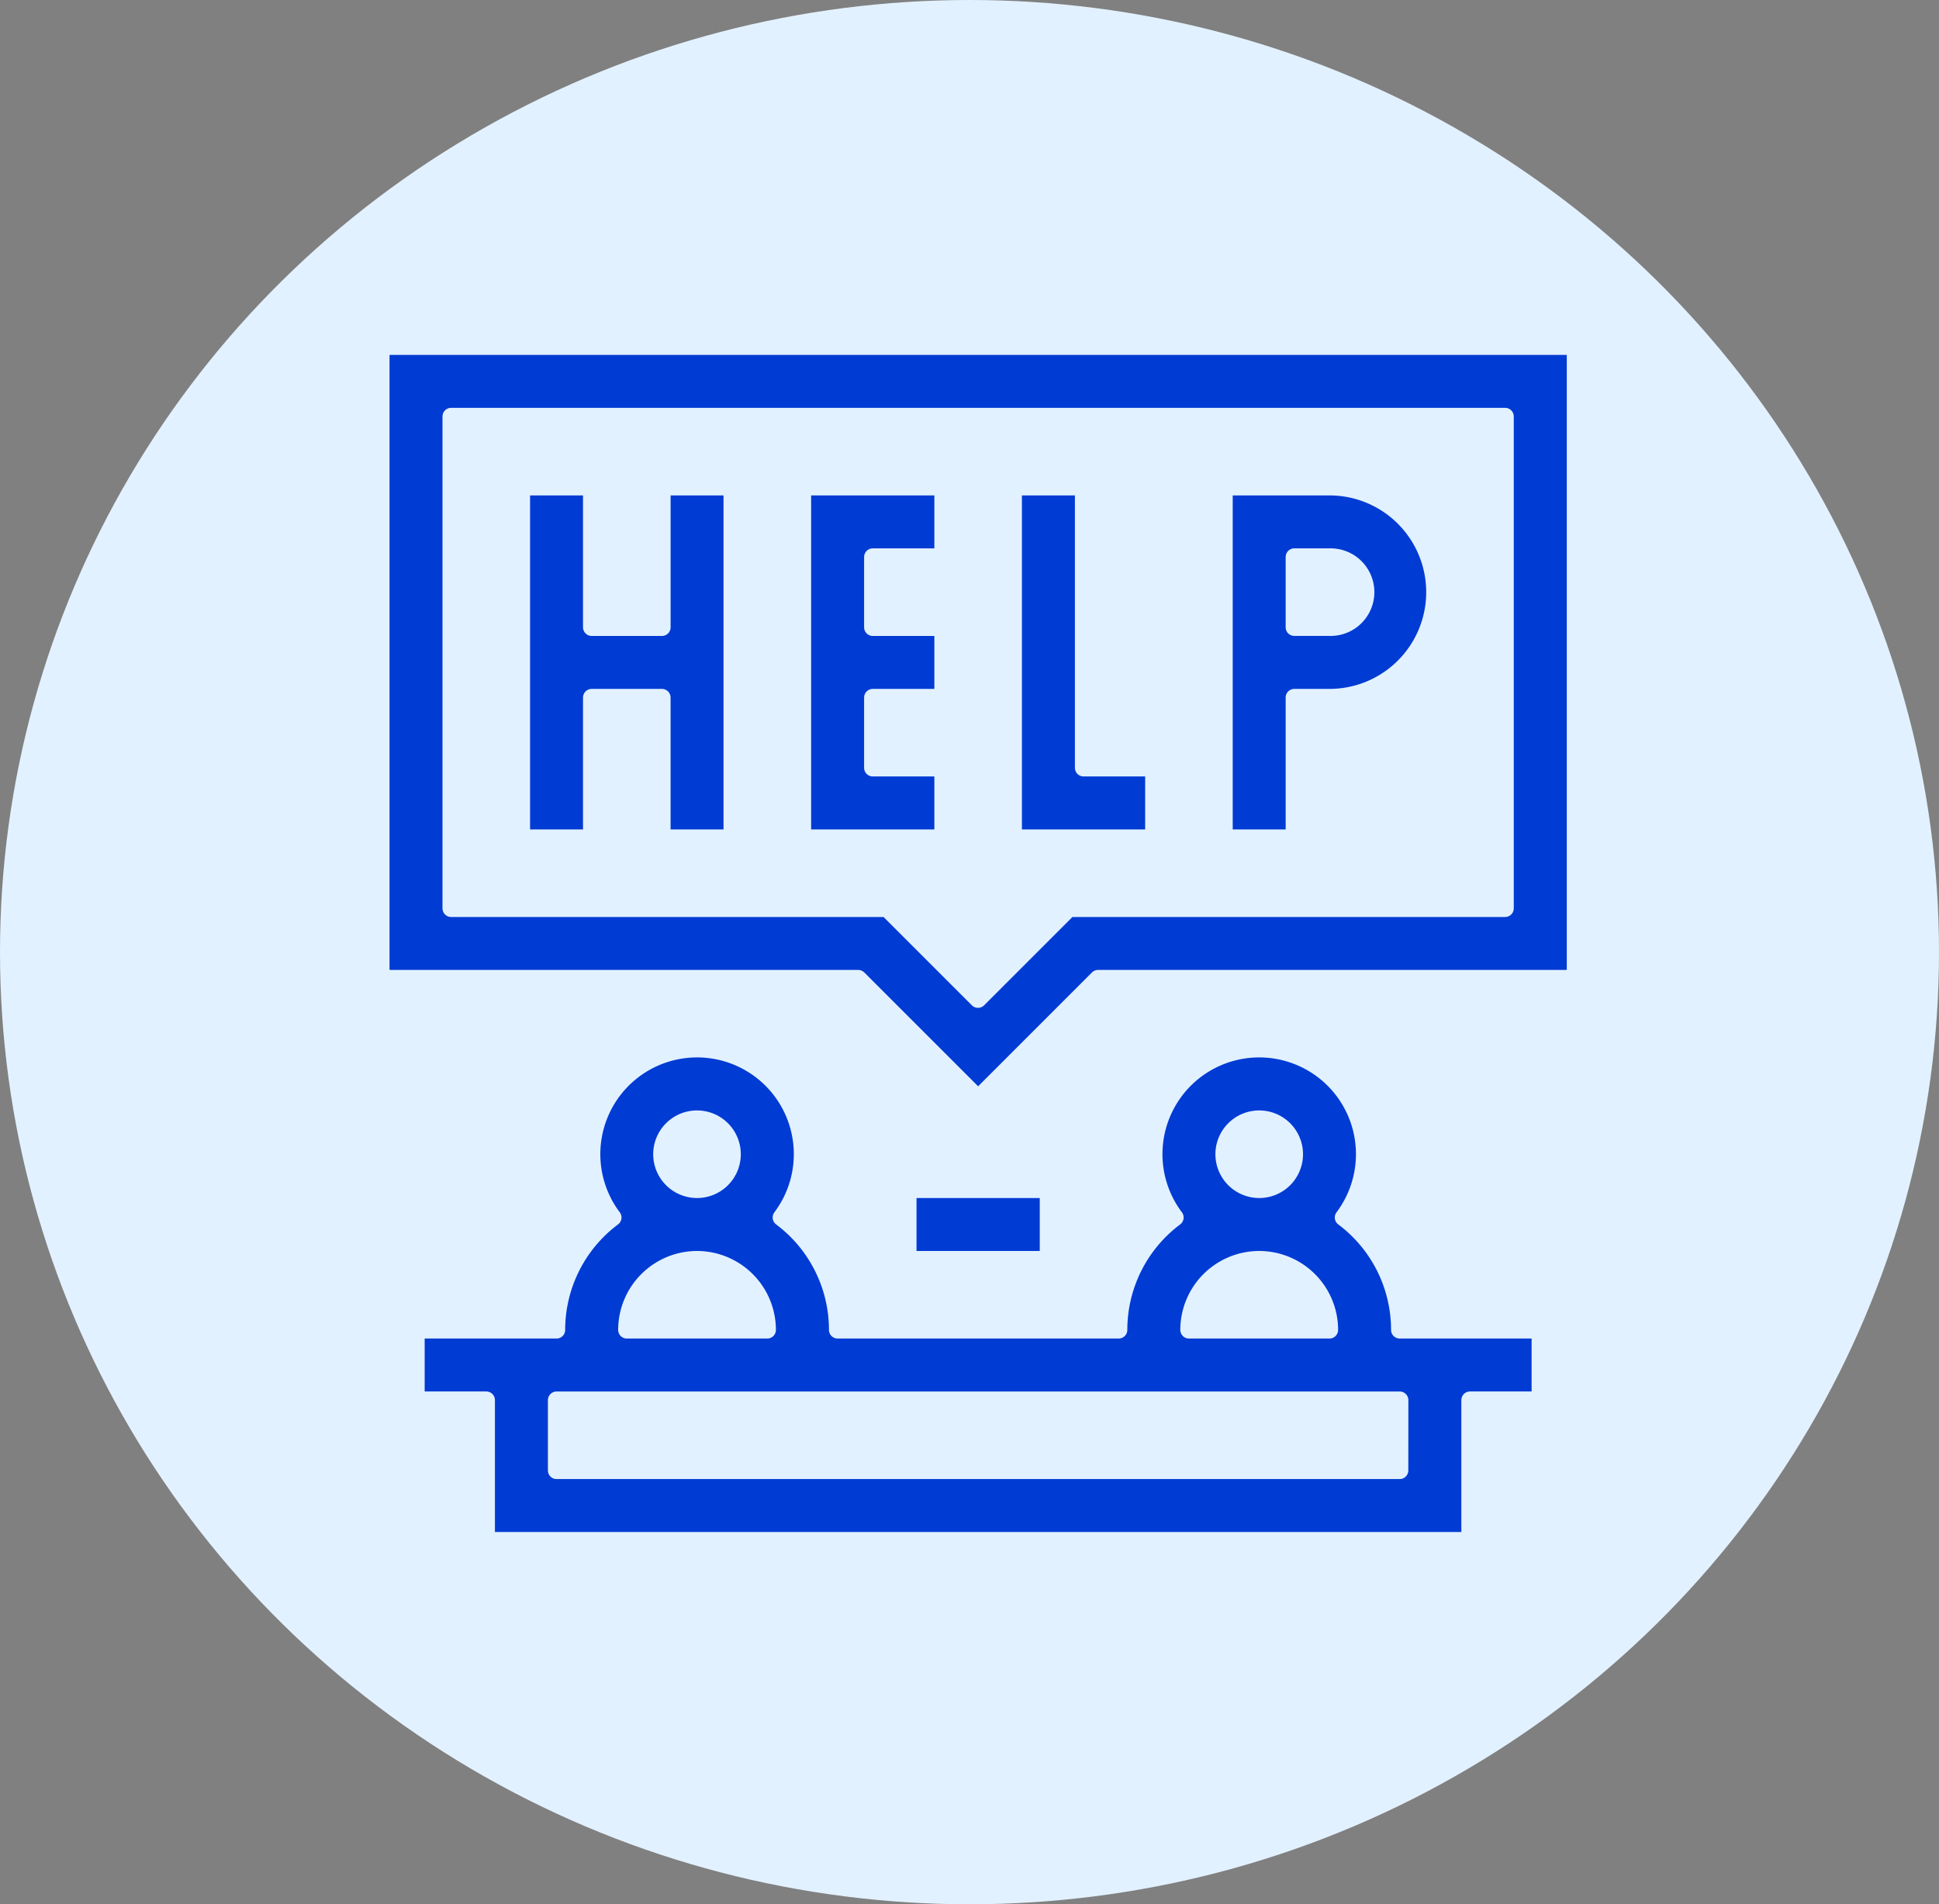
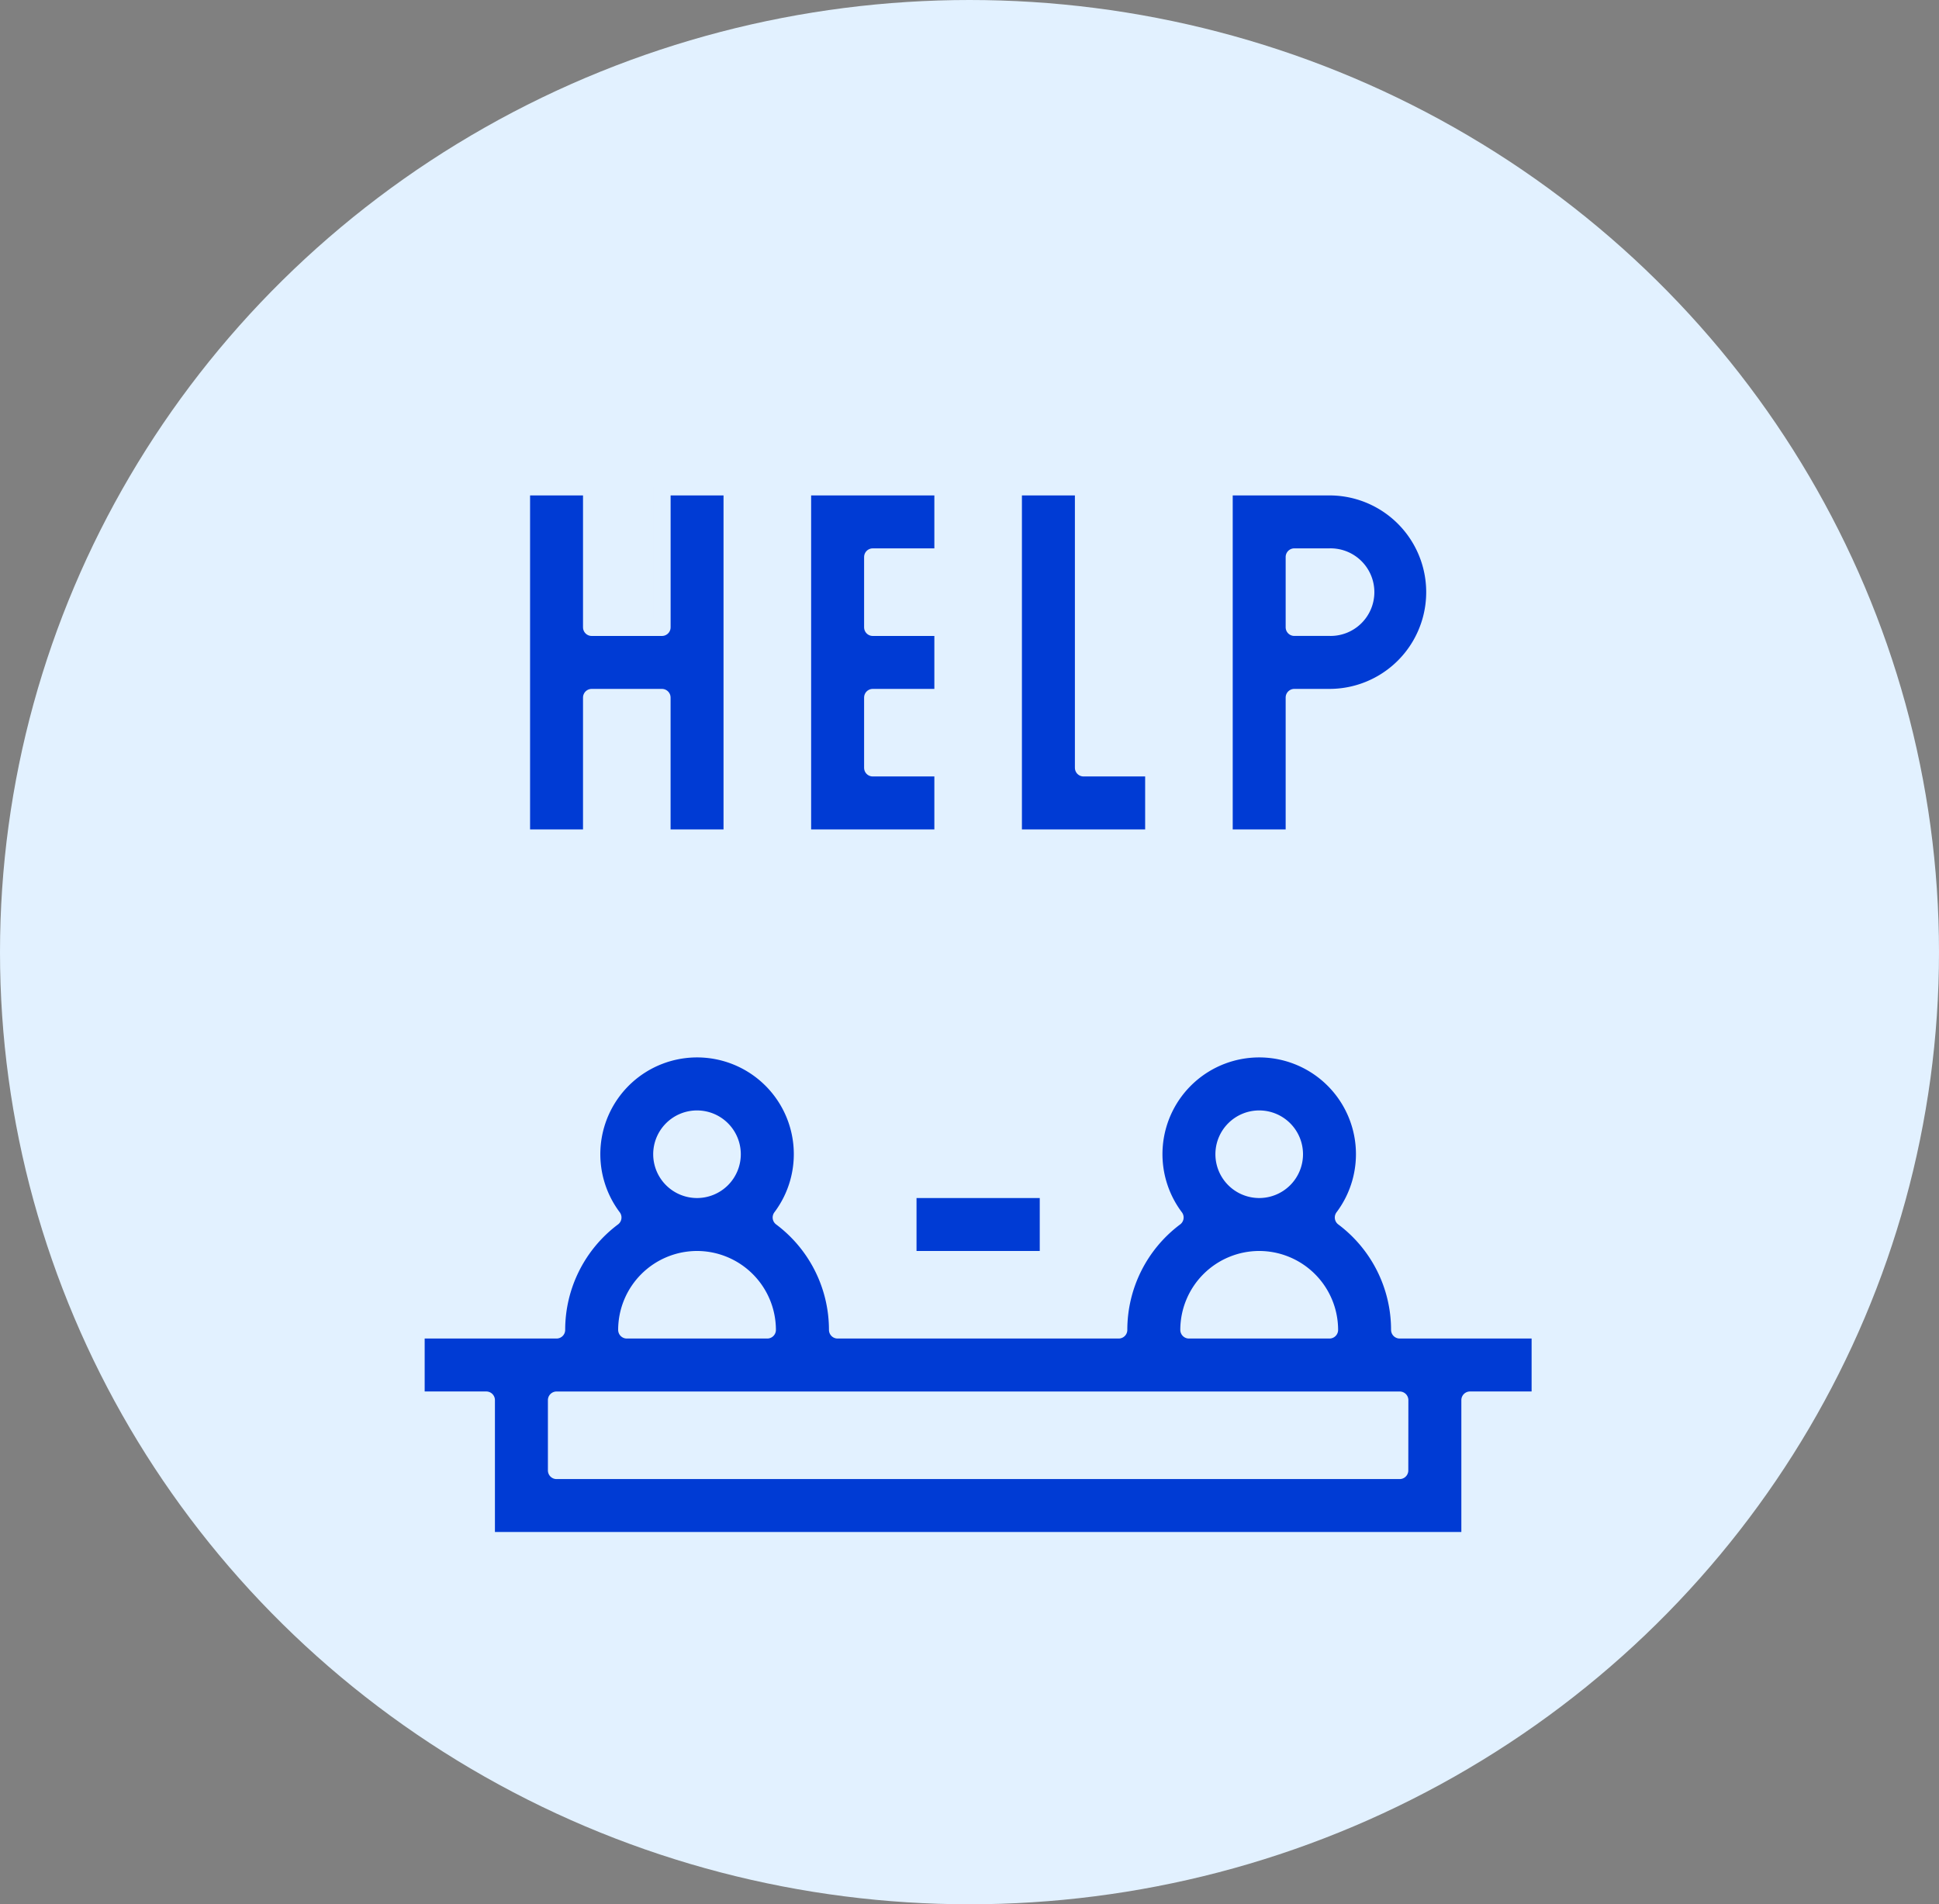
<svg xmlns="http://www.w3.org/2000/svg" id="Client_Vendor_Helpdesk" data-name="Client &amp; Vendor Helpdesk" width="56" height="55" viewBox="0 0 56 55">
  <rect x="0" y="0" width="56" height="55" fill="#808080" stroke="none" />
  <ellipse id="Ellipse_2258" data-name="Ellipse 2258" cx="28" cy="27.5" rx="28" ry="27.5" fill="#e2f1ff" />
  <g id="help_desk" data-name="help desk" transform="translate(11 10)">
    <path id="Path_33486" data-name="Path 33486" d="M62.029,66.088h2.029v4.059h2.029V60H64.059v4.059H62.029V60H60V70.147h2.029Z" transform="translate(-55.941 -55.941)" fill="#003bd4" stroke="#e2f1ff" stroke-linecap="round" stroke-linejoin="round" stroke-width="0.5" />
    <path id="Path_33487" data-name="Path 33487" d="M274.059,68.117h-2.029V60H270V70.147h4.059Z" transform="translate(-251.736 -55.941)" fill="#003bd4" stroke="#e2f1ff" stroke-linecap="round" stroke-linejoin="round" stroke-width="0.5" />
    <path id="Path_33488" data-name="Path 33488" d="M184.059,68.117h-2.029V66.088h2.029V64.059h-2.029V62.029h2.029V60H180V70.147h4.059Z" transform="translate(-167.824 -55.941)" fill="#003bd4" stroke="#e2f1ff" stroke-linecap="round" stroke-linejoin="round" stroke-width="0.5" />
    <path id="Path_33489" data-name="Path 33489" d="M362.029,66.088h1.015a3.044,3.044,0,0,0,0-6.088H360V70.147h2.029Zm0-4.059h1.015a1.015,1.015,0,1,1,0,2.029h-1.015Z" transform="translate(-335.648 -55.941)" fill="#003bd4" stroke="#e2f1ff" stroke-linecap="round" stroke-linejoin="round" stroke-width="0.5" />
    <path id="Path_33490" data-name="Path 33490" d="M41.785,304.871a3.044,3.044,0,1,0-4.866,0,4.055,4.055,0,0,0-1.626,3.246H27.176a4.055,4.055,0,0,0-1.626-3.246,3.044,3.044,0,1,0-4.866,0,4.055,4.055,0,0,0-1.626,3.246H15v2.029h2.029v4.059H45.44v-4.059h2.029v-2.029H43.41A4.055,4.055,0,0,0,41.785,304.871Zm-3.448-1.827a1.015,1.015,0,1,1,1.015,1.015A1.016,1.016,0,0,1,38.337,303.044Zm1.015,3.044a2.032,2.032,0,0,1,2.029,2.029H37.323A2.032,2.032,0,0,1,39.352,306.088ZM22.1,303.044a1.015,1.015,0,1,1,1.015,1.015A1.016,1.016,0,0,1,22.1,303.044Zm1.015,3.044a2.032,2.032,0,0,1,2.029,2.029H21.088A2.032,2.032,0,0,1,23.117,306.088Zm20.293,6.088H19.059v-2.029H43.41Z" transform="translate(-13.985 -279.707)" fill="#003bd4" stroke="#e2f1ff" stroke-linecap="round" stroke-linejoin="round" stroke-width="0.5" />
-     <path id="Path_33491" data-name="Path 33491" d="M0,0V18.264H13.785l3.464,3.464,3.464-3.464H34.5V0ZM32.469,16.235h-12.6l-2.624,2.624-2.624-2.624H2.029V2.029h30.44Z" fill="#003bd4" stroke="#e2f1ff" stroke-linecap="round" stroke-linejoin="round" stroke-width="0.5" />
    <path id="Path_33492" data-name="Path 33492" d="M225,360h4.059v2.029H225Z" transform="translate(-209.78 -335.648)" fill="#003bd4" stroke="#e2f1ff" stroke-linecap="round" stroke-linejoin="round" stroke-width="0.5" />
  </g>
</svg>